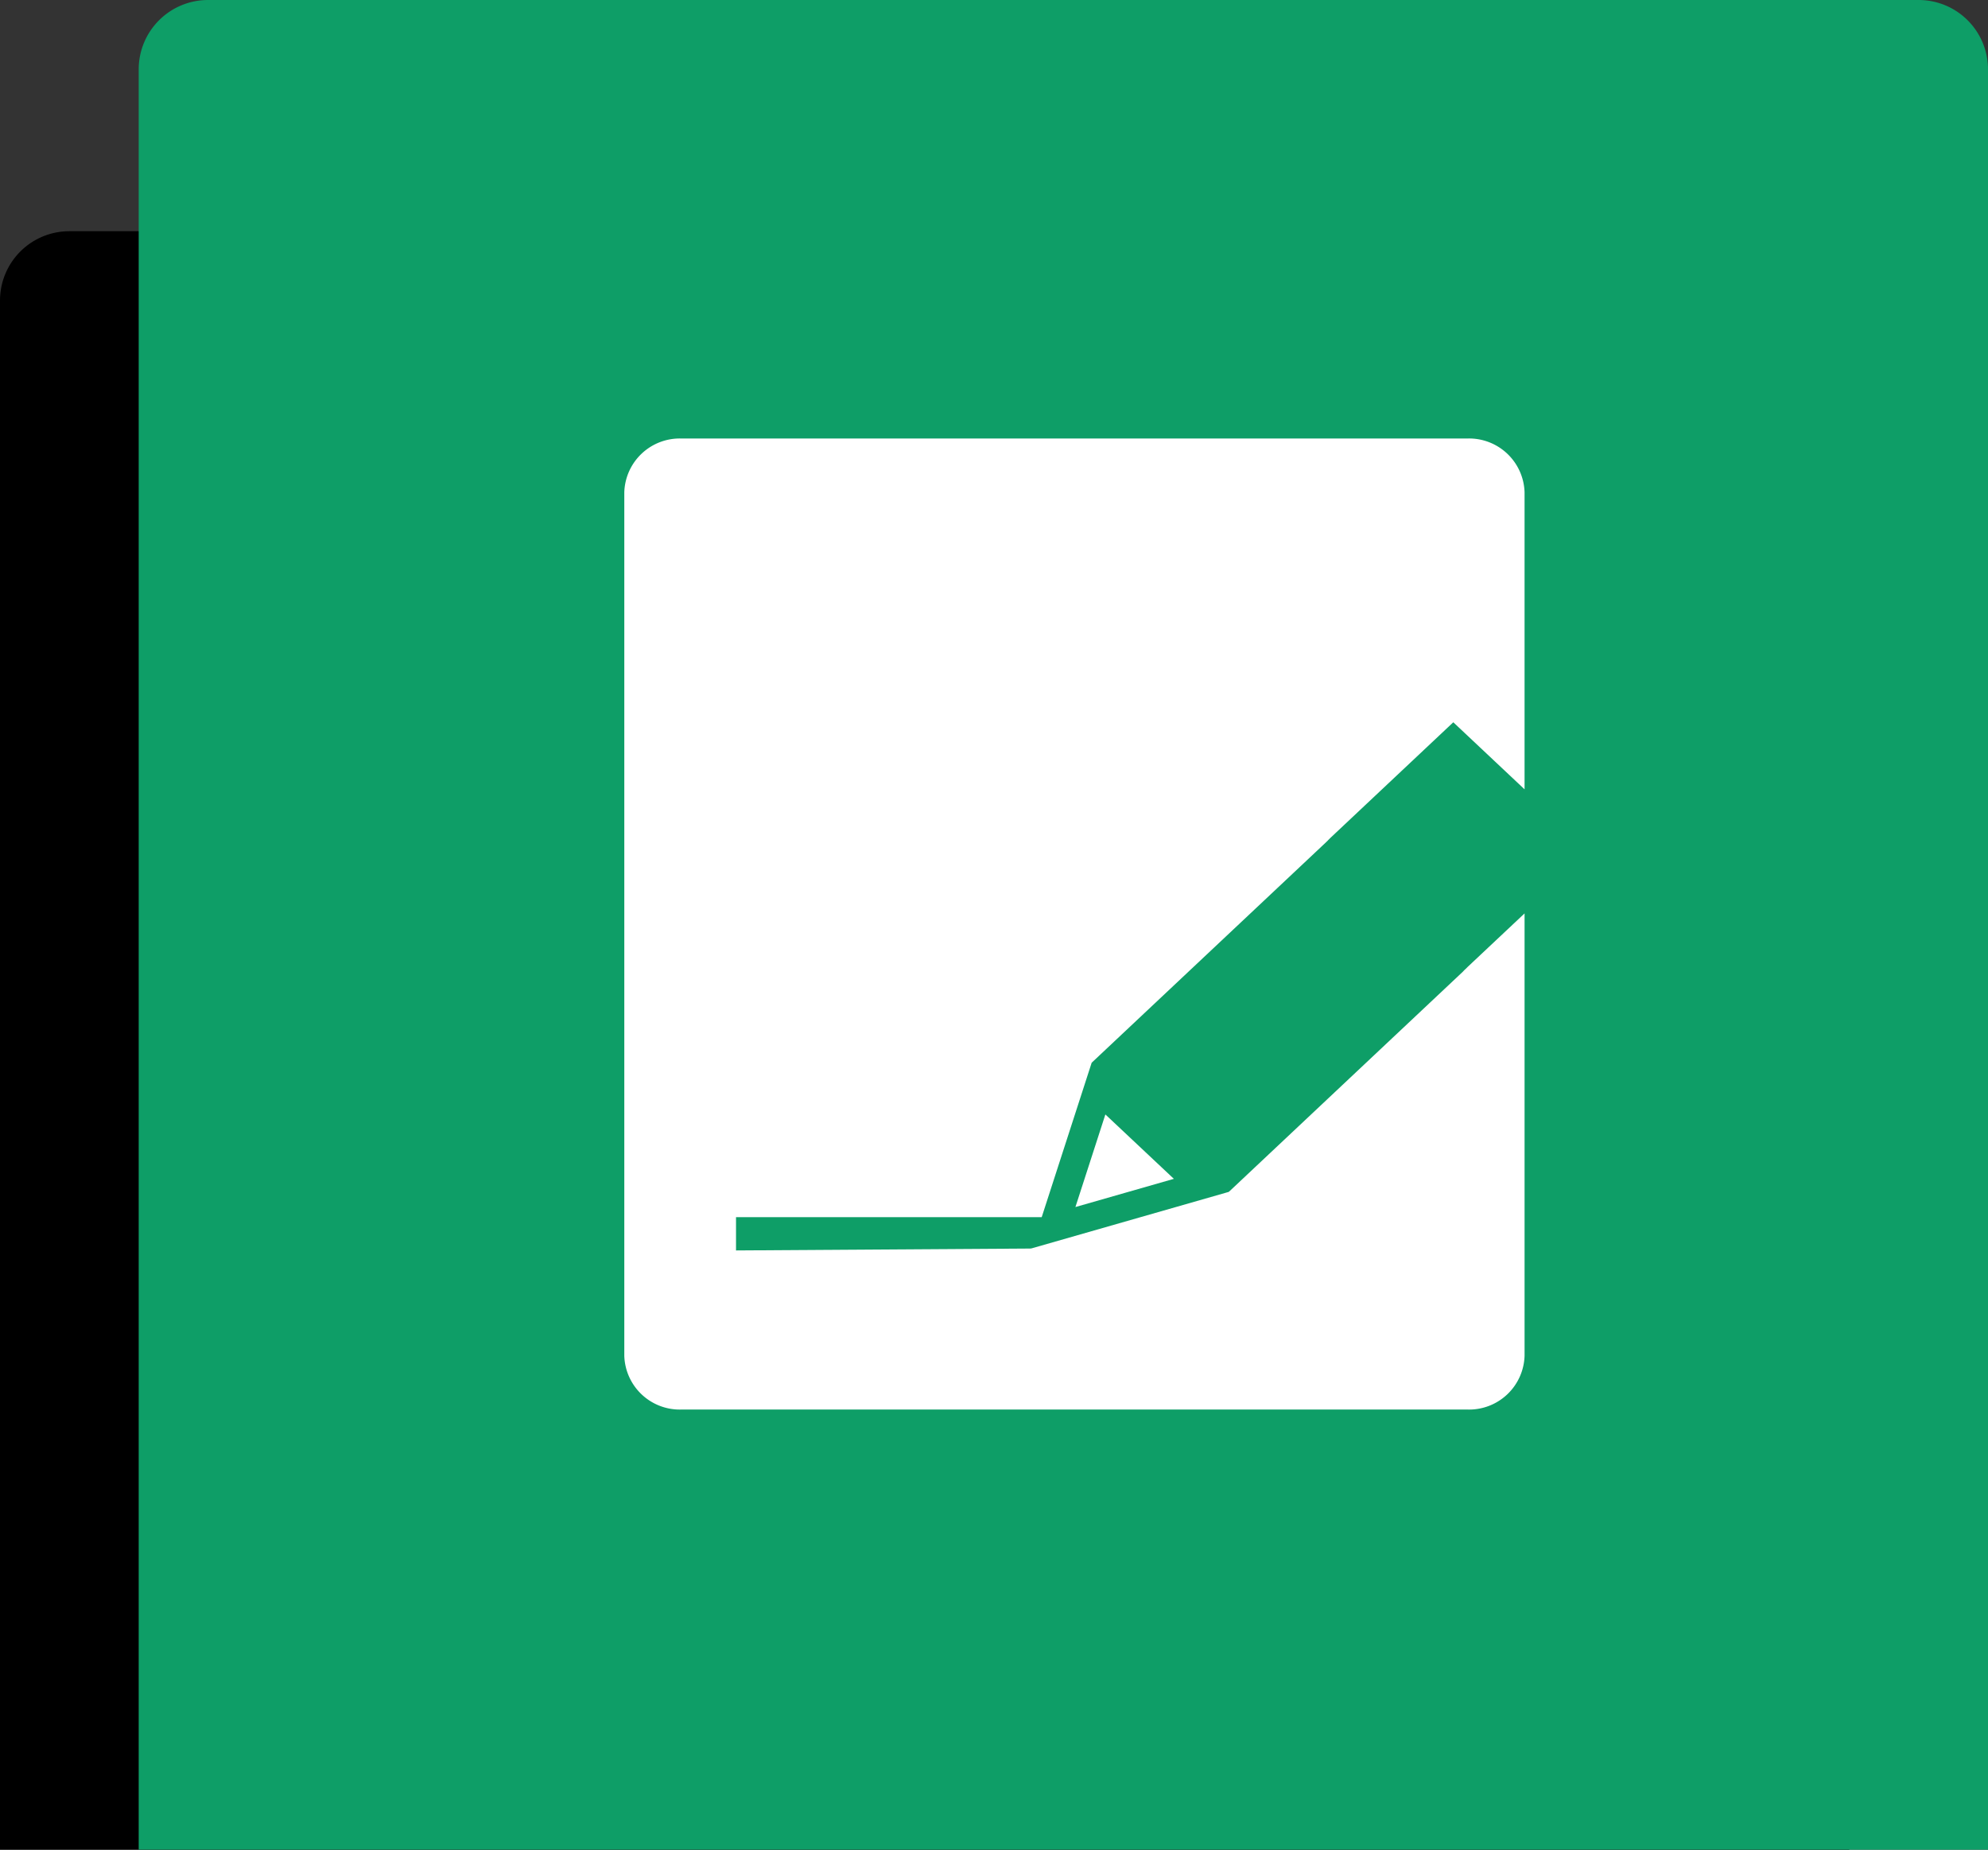
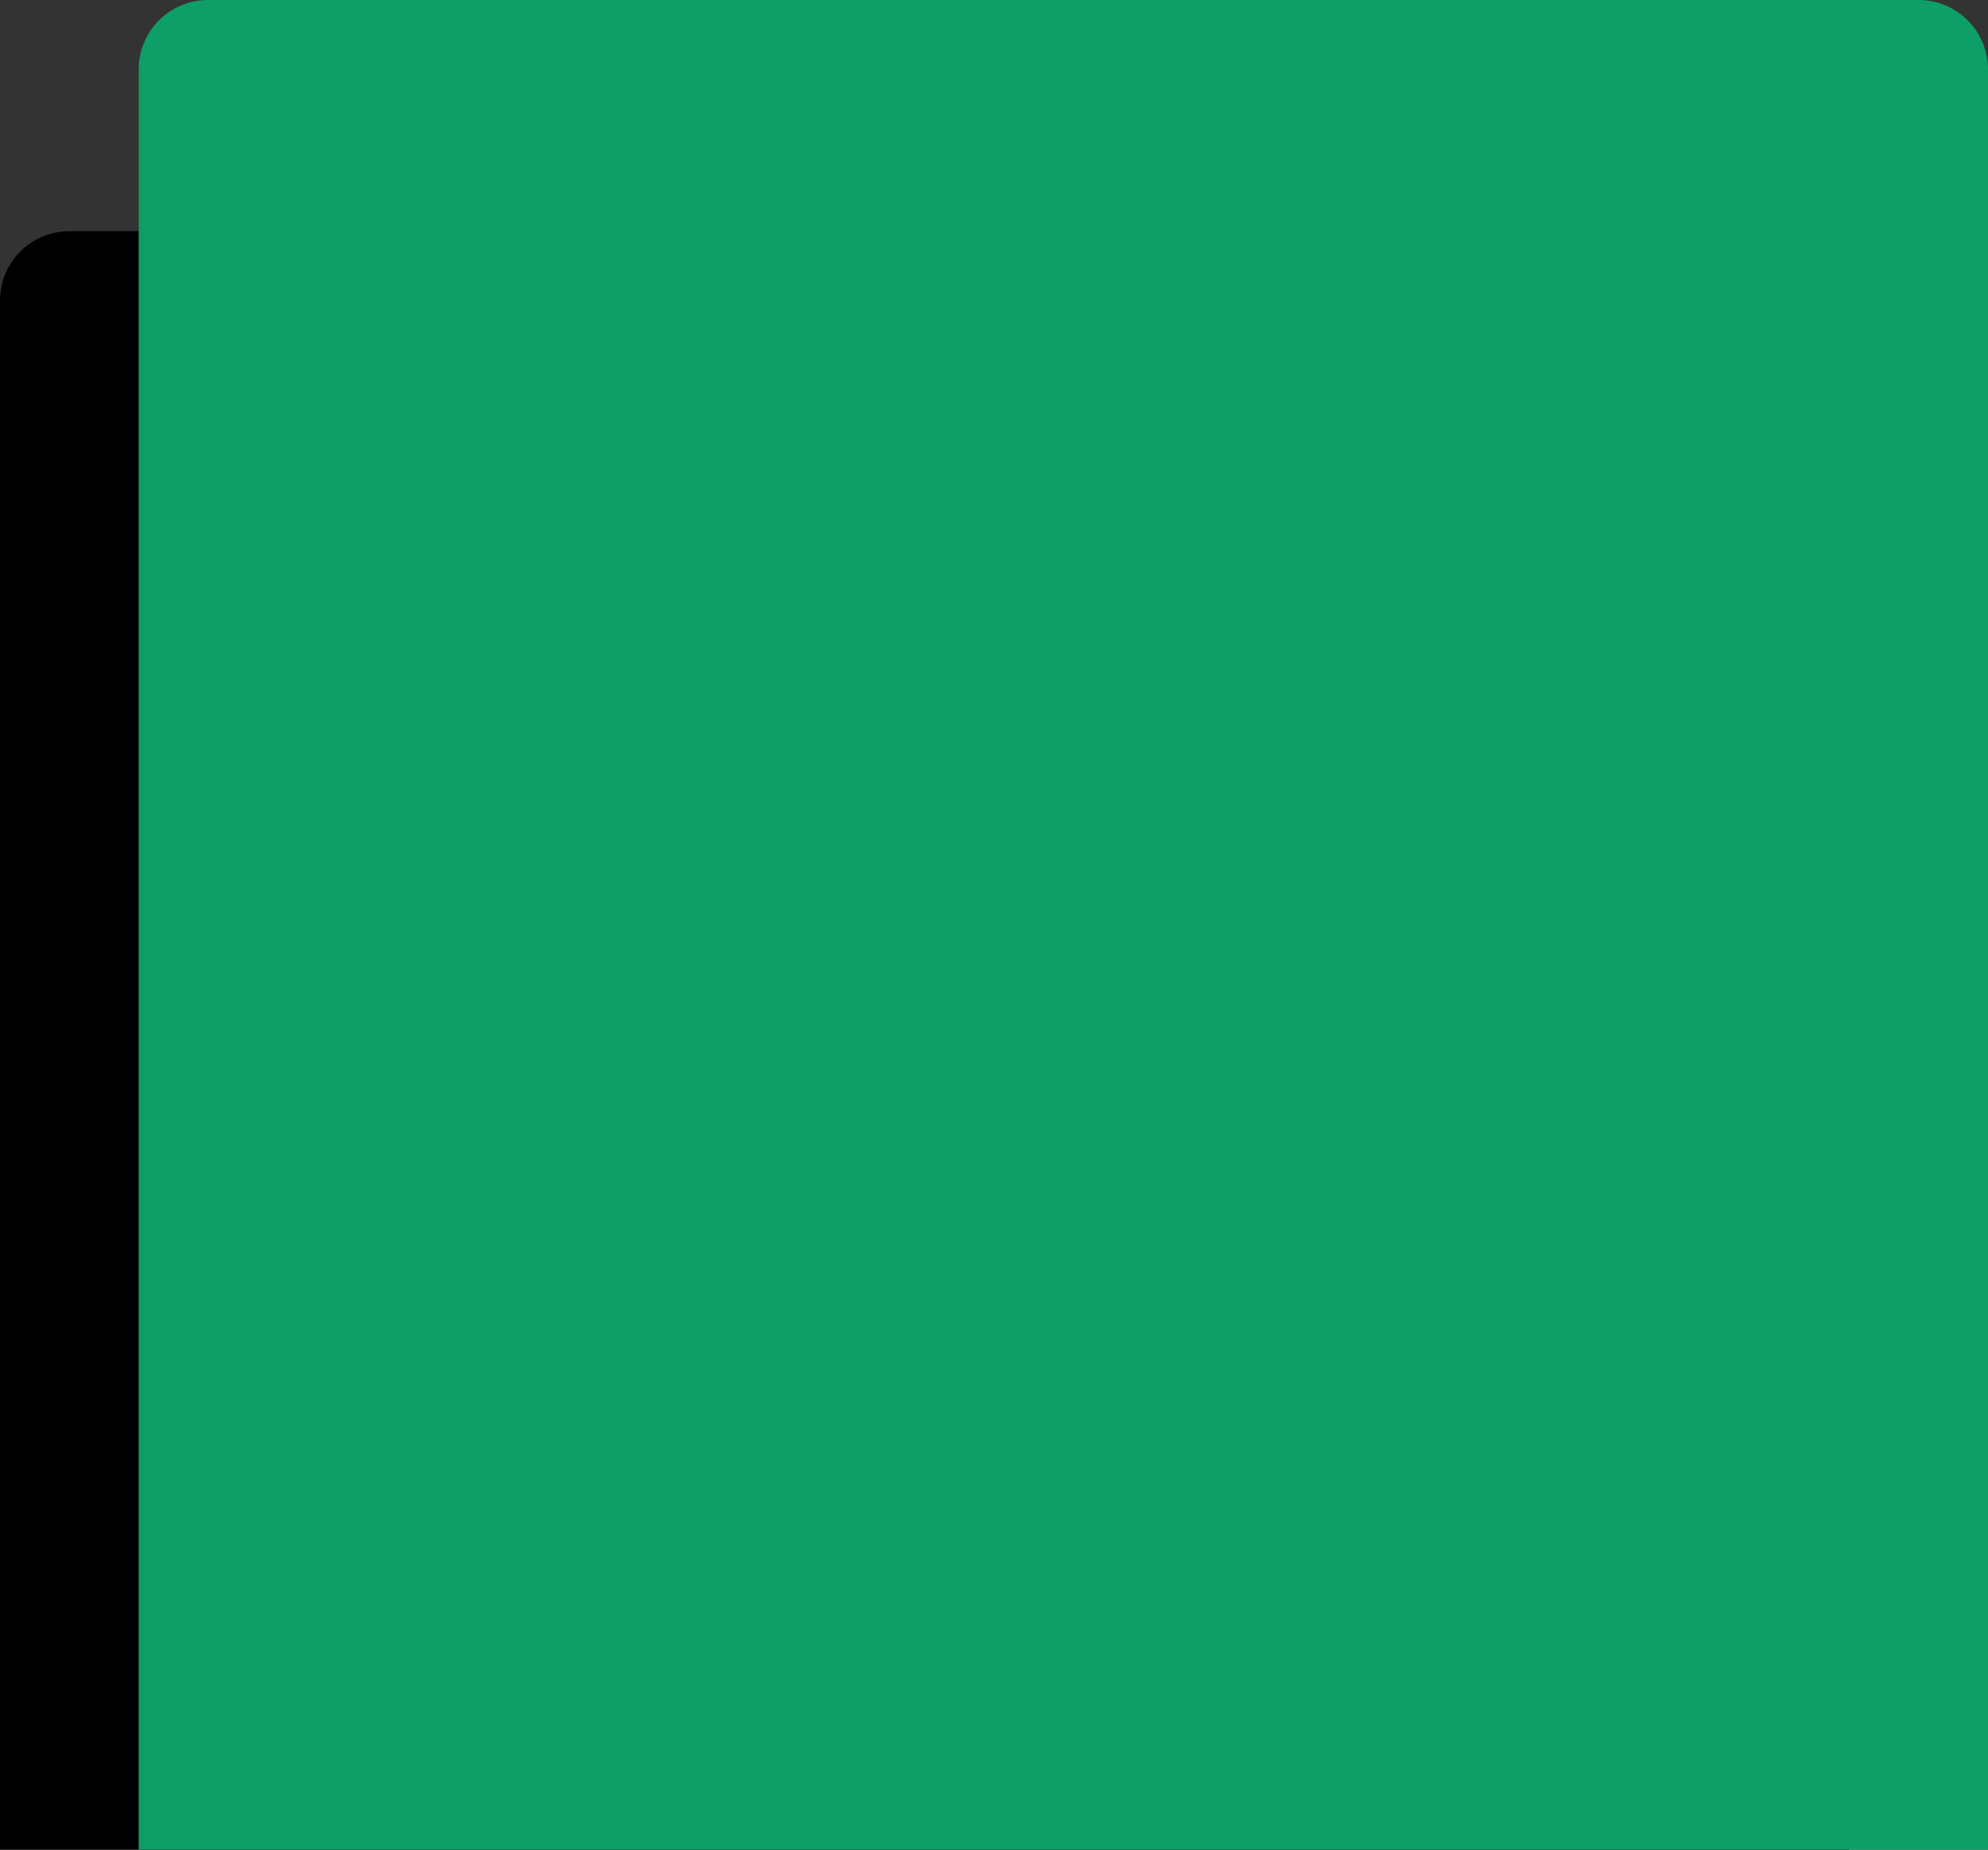
<svg xmlns="http://www.w3.org/2000/svg" id="blog_ttl_icon.svg" width="86" height="80" viewBox="0 0 86 80">
  <rect x="0" y="0" width="86" height="80" fill="#333333" stroke="none" />
  <defs>
    <style>
      .cls-1 {
        fill: #0e9e67;
      }

      .cls-2 {
        fill: #fff;
        fill-rule: evenodd;
      }
    </style>
  </defs>
  <path id="長方形_38_のコピー" data-name="長方形 38 のコピー" d="M3,10H77a3,3,0,0,1,3,3V80a0,0,0,0,1,0,0H0a0,0,0,0,1,0,0V13A3,3,0,0,1,3,10Z" />
-   <path id="長方形_38_のコピー_7" data-name="長方形 38 のコピー 7" class="cls-1" d="M9,0H83a3,3,0,0,1,3,3V80a0,0,0,0,1,0,0H6a0,0,0,0,1,0,0V3A3,3,0,0,1,9,0Z" />
-   <path id="シェイプ_517" data-name="シェイプ 517" class="cls-2" d="M379.522,614.206s0,0,0,0l4.259-1.22s0,0,0,0l-2.963-2.785a0,0,0,0,0,0,0Zm-1.456.43,2.159-6.672v0l10.128-9.525c0.052-.051.1-0.094,0.1-0.1l0.1-.1,5.316-5h0l3.083,2.9V583.293a2.4,2.4,0,0,0-2.473-2.327h-34a2.4,2.4,0,0,0-2.472,2.327v37.345a2.4,2.4,0,0,0,2.472,2.326h34a2.4,2.4,0,0,0,2.473-2.326V601.506l-2.466,2.318-0.1.1c-0.006,0-.052.048-0.1,0.1l-10.034,9.438-0.095.088-0.128.037-8.4,2.406a0,0,0,0,1,0,0l-0.057.008-12.732.082v-1.439h13.226Z" transform="translate(-333 -562)" />
+   <path id="長方形_38_のコピー_7" data-name="長方形 38 のコピー 7" class="cls-1" d="M9,0H83a3,3,0,0,1,3,3V80a0,0,0,0,1,0,0H6V3A3,3,0,0,1,9,0Z" />
</svg>